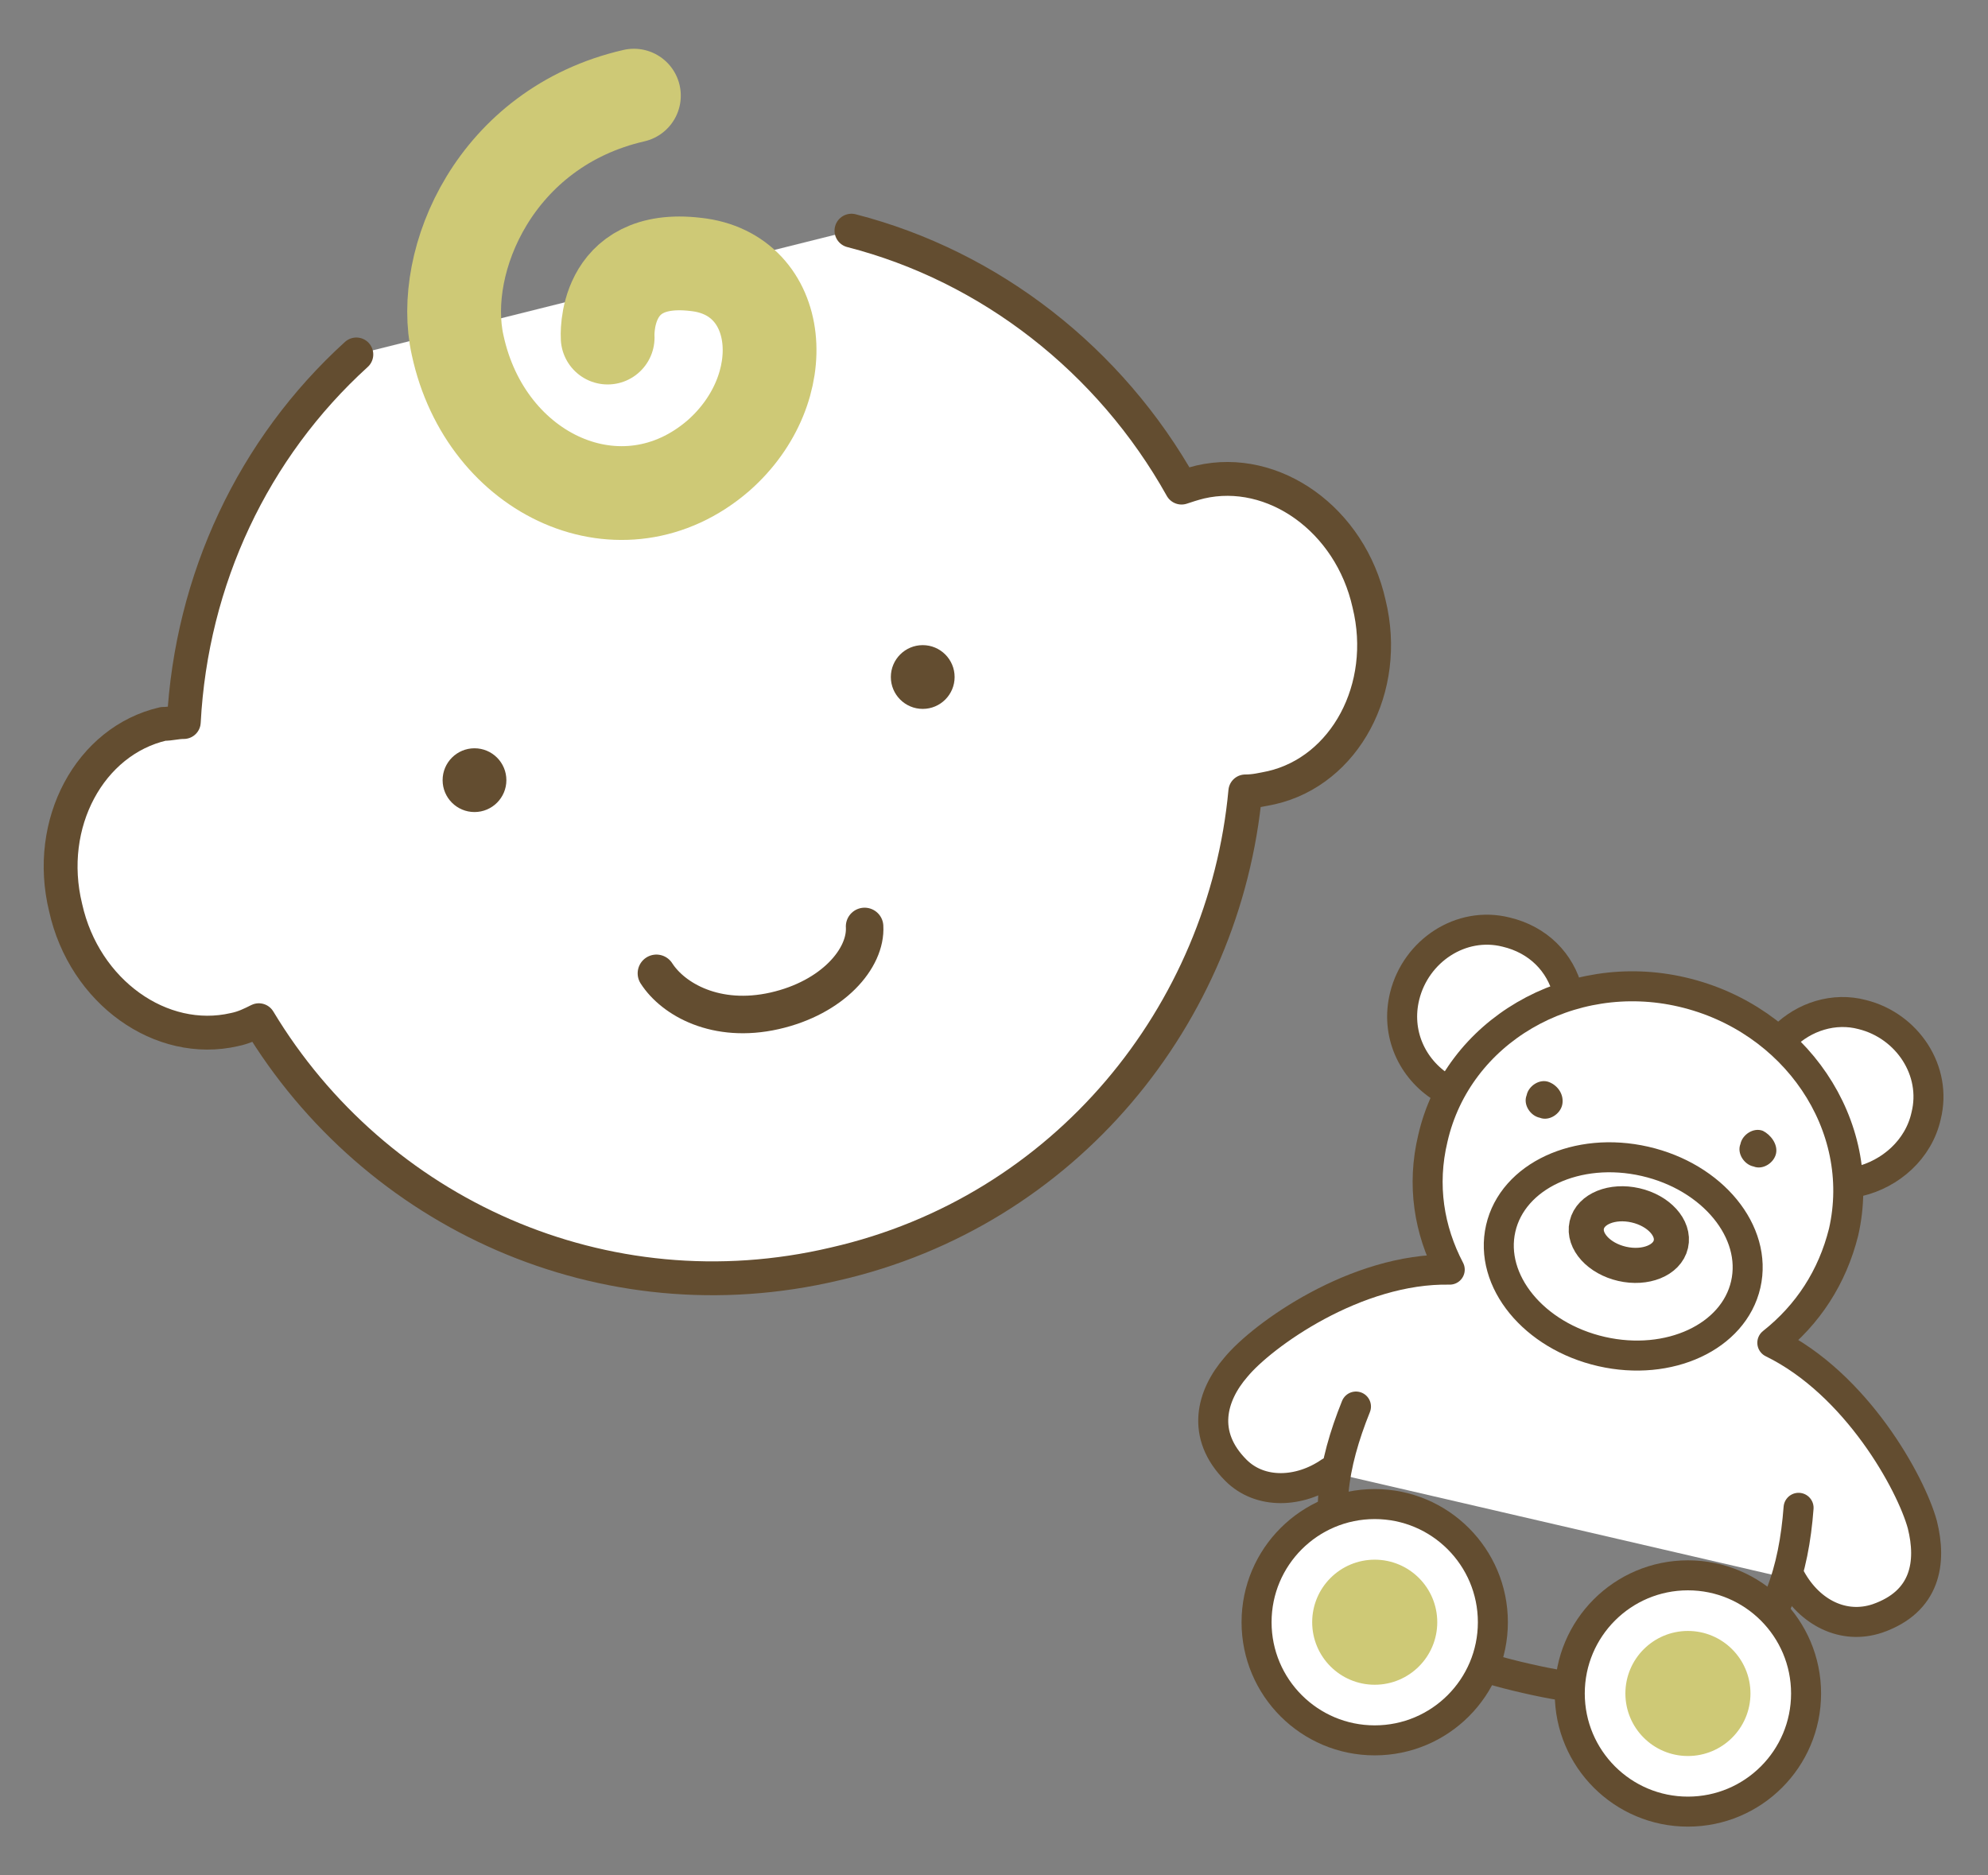
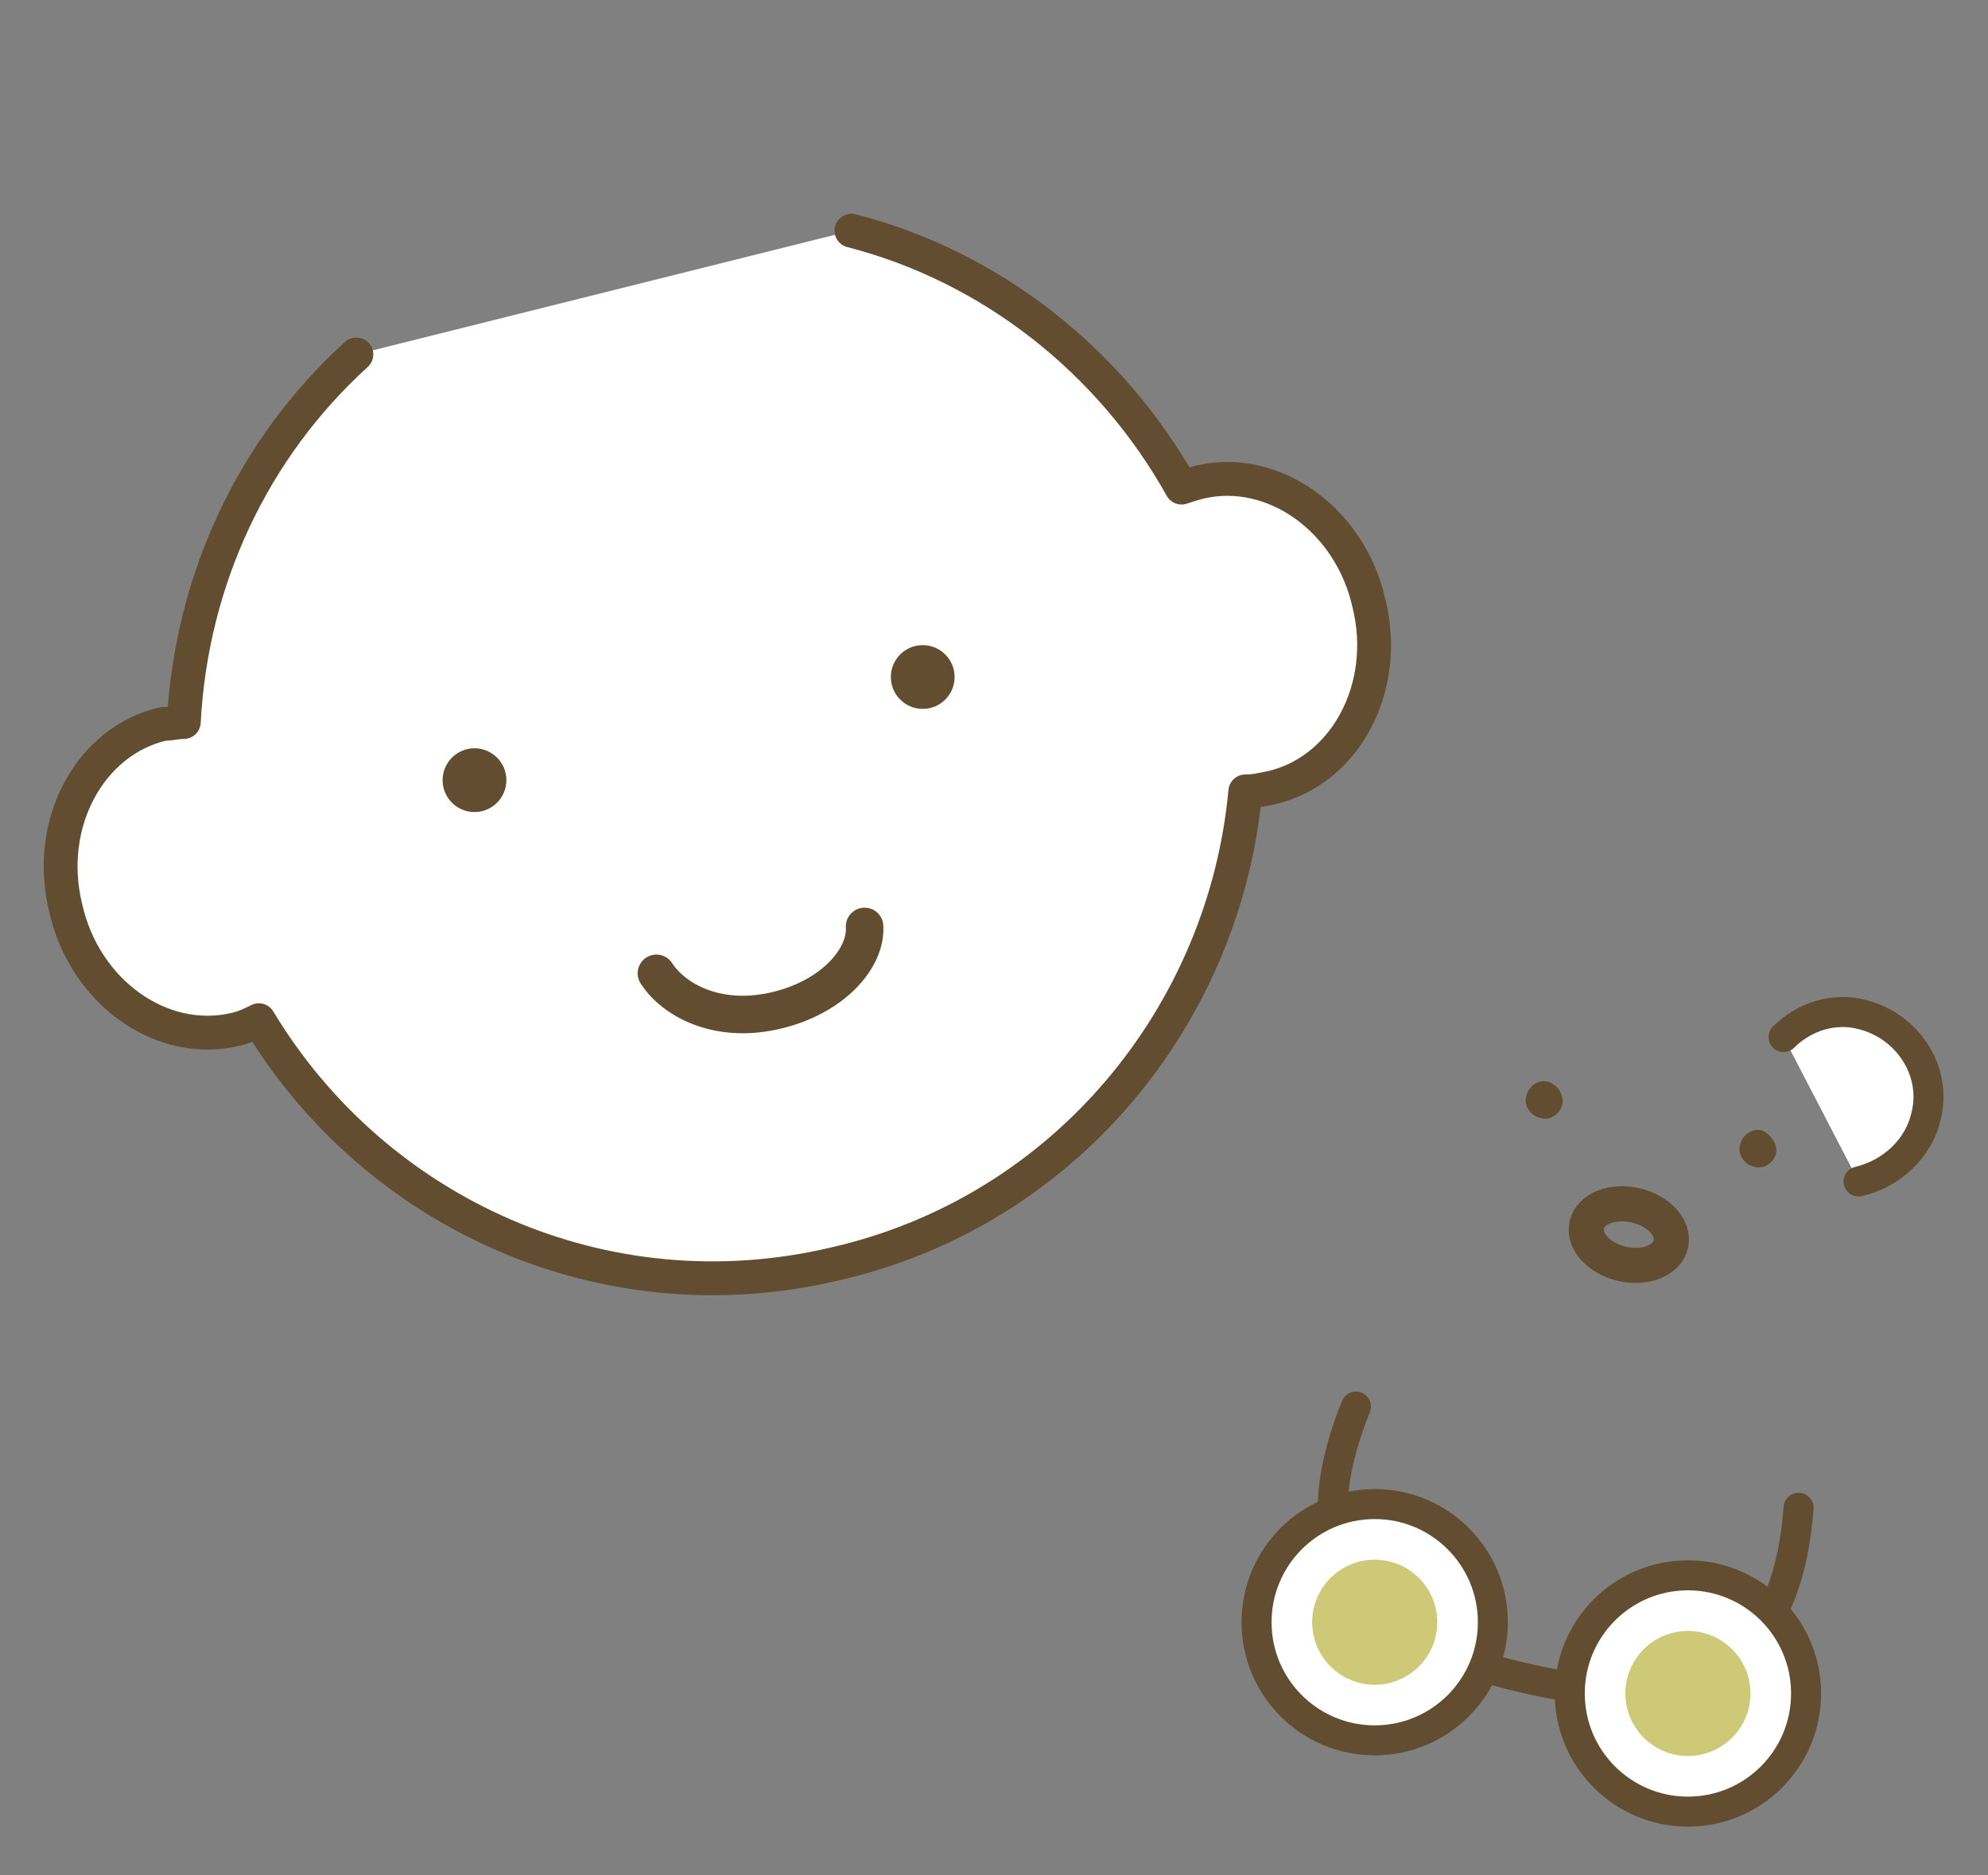
<svg xmlns="http://www.w3.org/2000/svg" version="1.1" id="レイヤー_1" x="0px" y="0px" width="106px" height="100px" viewBox="0 0 106 100" style="enable-background:new 0 0 106 100;" xml:space="preserve">
  <rect x="0" y="0" width="106" height="100" fill="#808080" stroke="none" />
  <style type="text/css">
	.st0{display:none;fill:#F4EE95;}
	.st1{fill:#FFFFFF;stroke:#634D30;stroke-width:1.805;stroke-linecap:round;stroke-linejoin:round;stroke-miterlimit:10;}
	.st2{fill:#634D30;}
	.st3{fill:none;stroke:#634D30;stroke-width:2;stroke-linecap:round;stroke-linejoin:round;stroke-miterlimit:10;}
	.st4{fill:none;stroke:#CEC976;stroke-width:5;stroke-linecap:round;stroke-linejoin:round;stroke-miterlimit:10;}
	.st5{fill:#FFFFFF;stroke:#634D30;stroke-width:1.6;stroke-linecap:round;stroke-linejoin:round;stroke-miterlimit:10;}
	.st6{fill:none;stroke:#634D30;stroke-width:1.6;stroke-linecap:round;stroke-linejoin:round;stroke-miterlimit:10;}
	.st7{fill:none;stroke:#634D30;stroke-width:1.871;stroke-linecap:round;stroke-linejoin:round;stroke-miterlimit:10;}
	.st8{fill:#CEC976;stroke:#CEC976;stroke-width:1.069;stroke-linecap:round;stroke-linejoin:round;stroke-miterlimit:10;}
</style>
  <path class="st0" d="M-181,186.6c-45.7-33.9-22.1-85.4-22.1-132.2c0-61.7-8.9-118,32.4-144.7c47.2-30.4,119.4-16,200.3-16  c59.8,0,162.3-9.7,216.8,7.8c86.4,27.7,52.1,110.3,51.8,170.7c-0.2,36.7,3.8,94.3-33.7,118.3c-47.5,30.3-125,13.6-214.5,15.2  C-49.5,207.4-135.4,220.4-181,186.6z" />
  <g>
    <g>
      <path class="st1" d="M19,18.9c-5.5,5-8.8,12-9.2,19.6c-0.4,0-0.7,0.1-1.1,0.1c-3.9,0.9-6.3,5.3-5.2,9.8c1,4.5,5.1,7.4,9,6.5    c0.5-0.1,0.9-0.3,1.3-0.5c6.2,10.3,18.4,15.9,30.7,13c12.3-2.8,20.8-13.3,21.9-25.2c0.5,0,0.9-0.1,1.4-0.2    c3.9-0.9,6.3-5.3,5.2-9.8c-1-4.5-5.1-7.4-9-6.5c-0.4,0.1-0.7,0.2-1,0.3c-3.8-6.8-10.2-11.8-17.6-13.7" />
      <circle class="st2" cx="25.3" cy="41.6" r="1.7" />
      <circle class="st2" cx="49.2" cy="36.1" r="1.7" />
      <path class="st3" d="M46.1,49.4c0.1,1.7-1.7,3.8-4.8,4.5c-3.1,0.7-5.4-0.6-6.3-2" />
-       <path class="st4" d="M33.8,5.1c-7.4,1.7-10.4,8.8-9.4,13.3c1.5,7,8.8,10.3,13.9,5.9c4.1-3.6,3.5-9.7-1.2-10.2    c-5-0.6-4.7,3.9-4.7,3.9" />
    </g>
    <g>
-       <path class="st5" d="M76.9,58c-1.6-1-2.5-2.9-2-4.9c0.6-2.4,3-4,5.4-3.4c1.7,0.4,2.9,1.6,3.3,3.2" />
      <path class="st5" d="M95.1,55.3c1.1-1.1,2.7-1.6,4.2-1.2c2.4,0.6,4,3,3.4,5.4c-0.4,1.8-1.9,3.1-3.6,3.5" />
-       <path class="st5" d="M70.9,78.5c-1.6,1.1-3.7,1.2-5-0.1c-1.9-1.9-1.3-4,0-5.5c1.4-1.7,6.4-5.3,11.4-5.2l0,0    c-1.1-2.1-1.5-4.5-0.9-7c1.3-5.7,7.3-9.2,13.3-7.8s9.9,7.1,8.6,12.8c-0.6,2.4-1.9,4.4-3.8,5.9l0,0c4.5,2.2,7.4,7.5,8,9.7    c0.5,2,0.2,4.1-2.4,5c-1.8,0.6-3.6-0.3-4.6-2.1" />
      <path class="st6" d="M95.9,80.4c-0.5,6.7-3.7,11.6-14.5,9.1C70.3,87,69.8,81.2,72.3,75" />
-       <ellipse transform="matrix(0.223 -0.975 0.975 0.223 1.936 136.392)" class="st6" cx="86.5" cy="67" rx="5.2" ry="6.7" />
      <path class="st2" d="M83.3,58.9c-0.1,0.5-0.7,0.9-1.2,0.7c-0.5-0.1-0.9-0.7-0.7-1.2c0.1-0.5,0.7-0.9,1.2-0.7    C83.1,57.9,83.4,58.4,83.3,58.9z" />
      <path class="st2" d="M94.7,61.5c-0.1,0.5-0.7,0.9-1.2,0.7c-0.5-0.1-0.9-0.7-0.7-1.2c0.1-0.5,0.7-0.9,1.2-0.7    C94.4,60.5,94.8,61,94.7,61.5z" />
      <ellipse transform="matrix(0.223 -0.975 0.975 0.223 3.24 135.765)" class="st7" cx="86.8" cy="65.9" rx="1.6" ry="2.3" />
      <circle class="st5" cx="73.3" cy="86.5" r="6.3" />
      <circle class="st8" cx="73.3" cy="86.5" r="2.8" />
      <circle class="st5" cx="90" cy="90.3" r="6.3" />
      <circle class="st8" cx="90" cy="90.3" r="2.8" />
    </g>
  </g>
</svg>